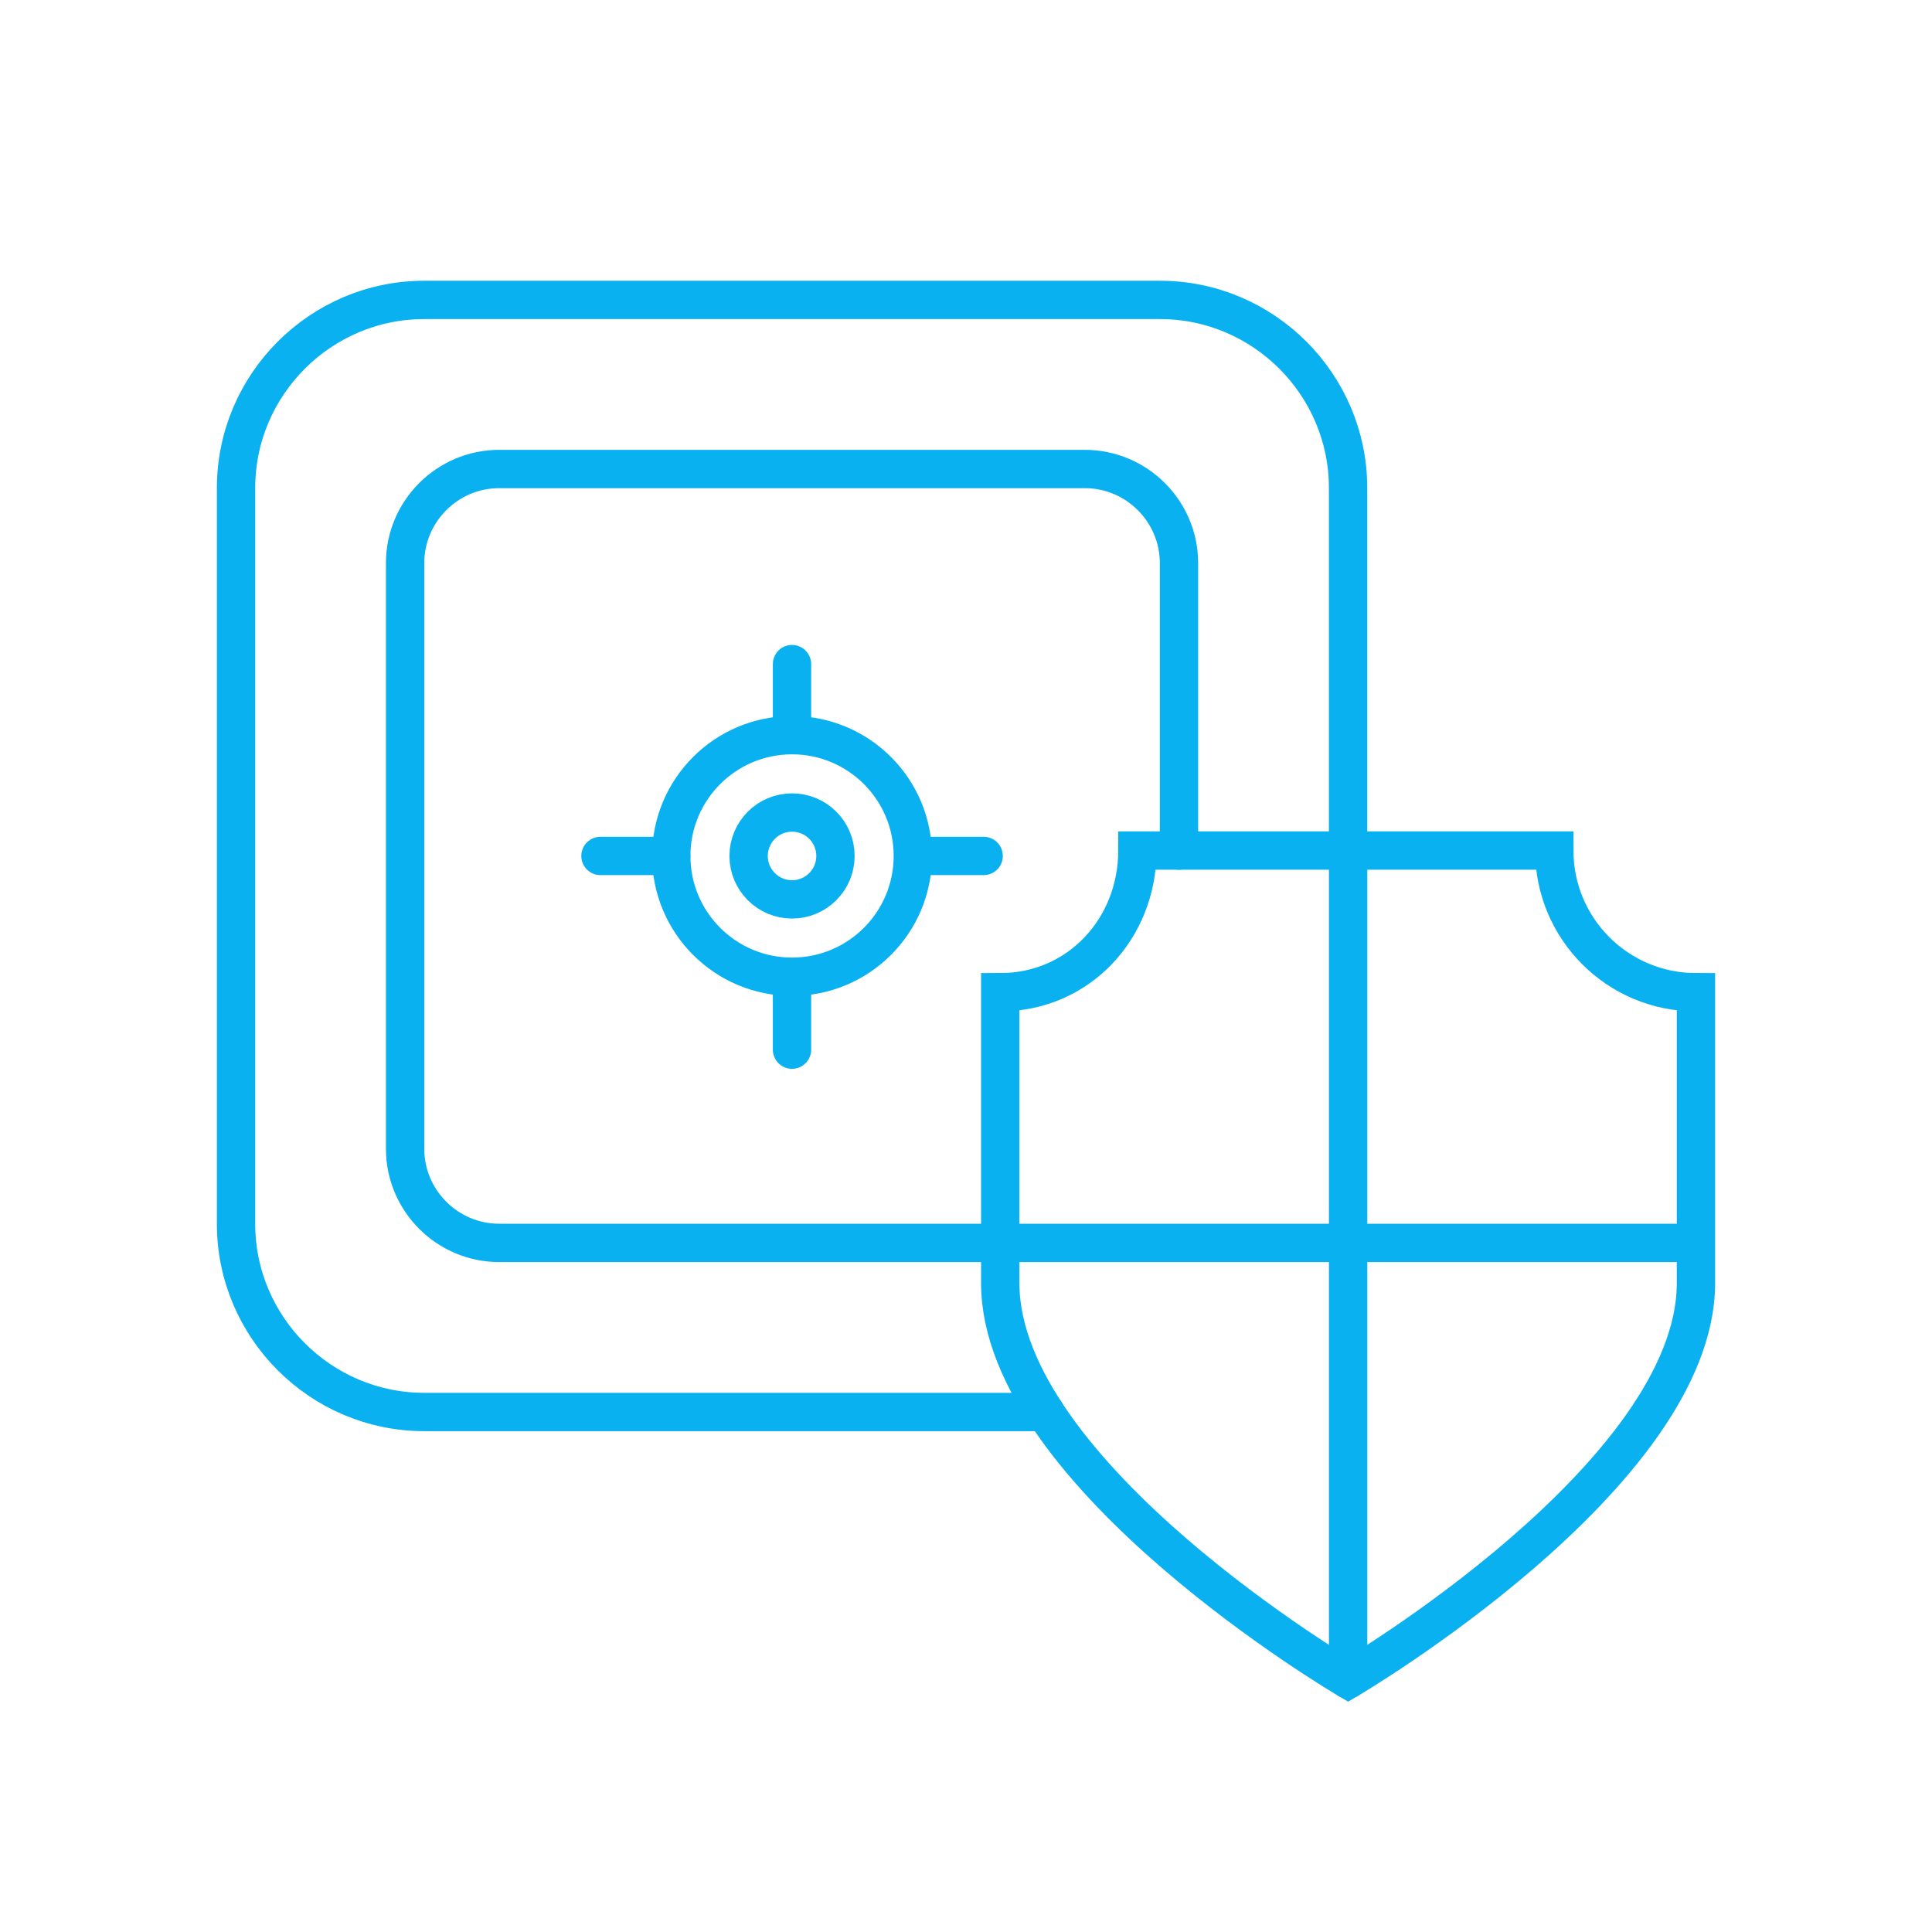
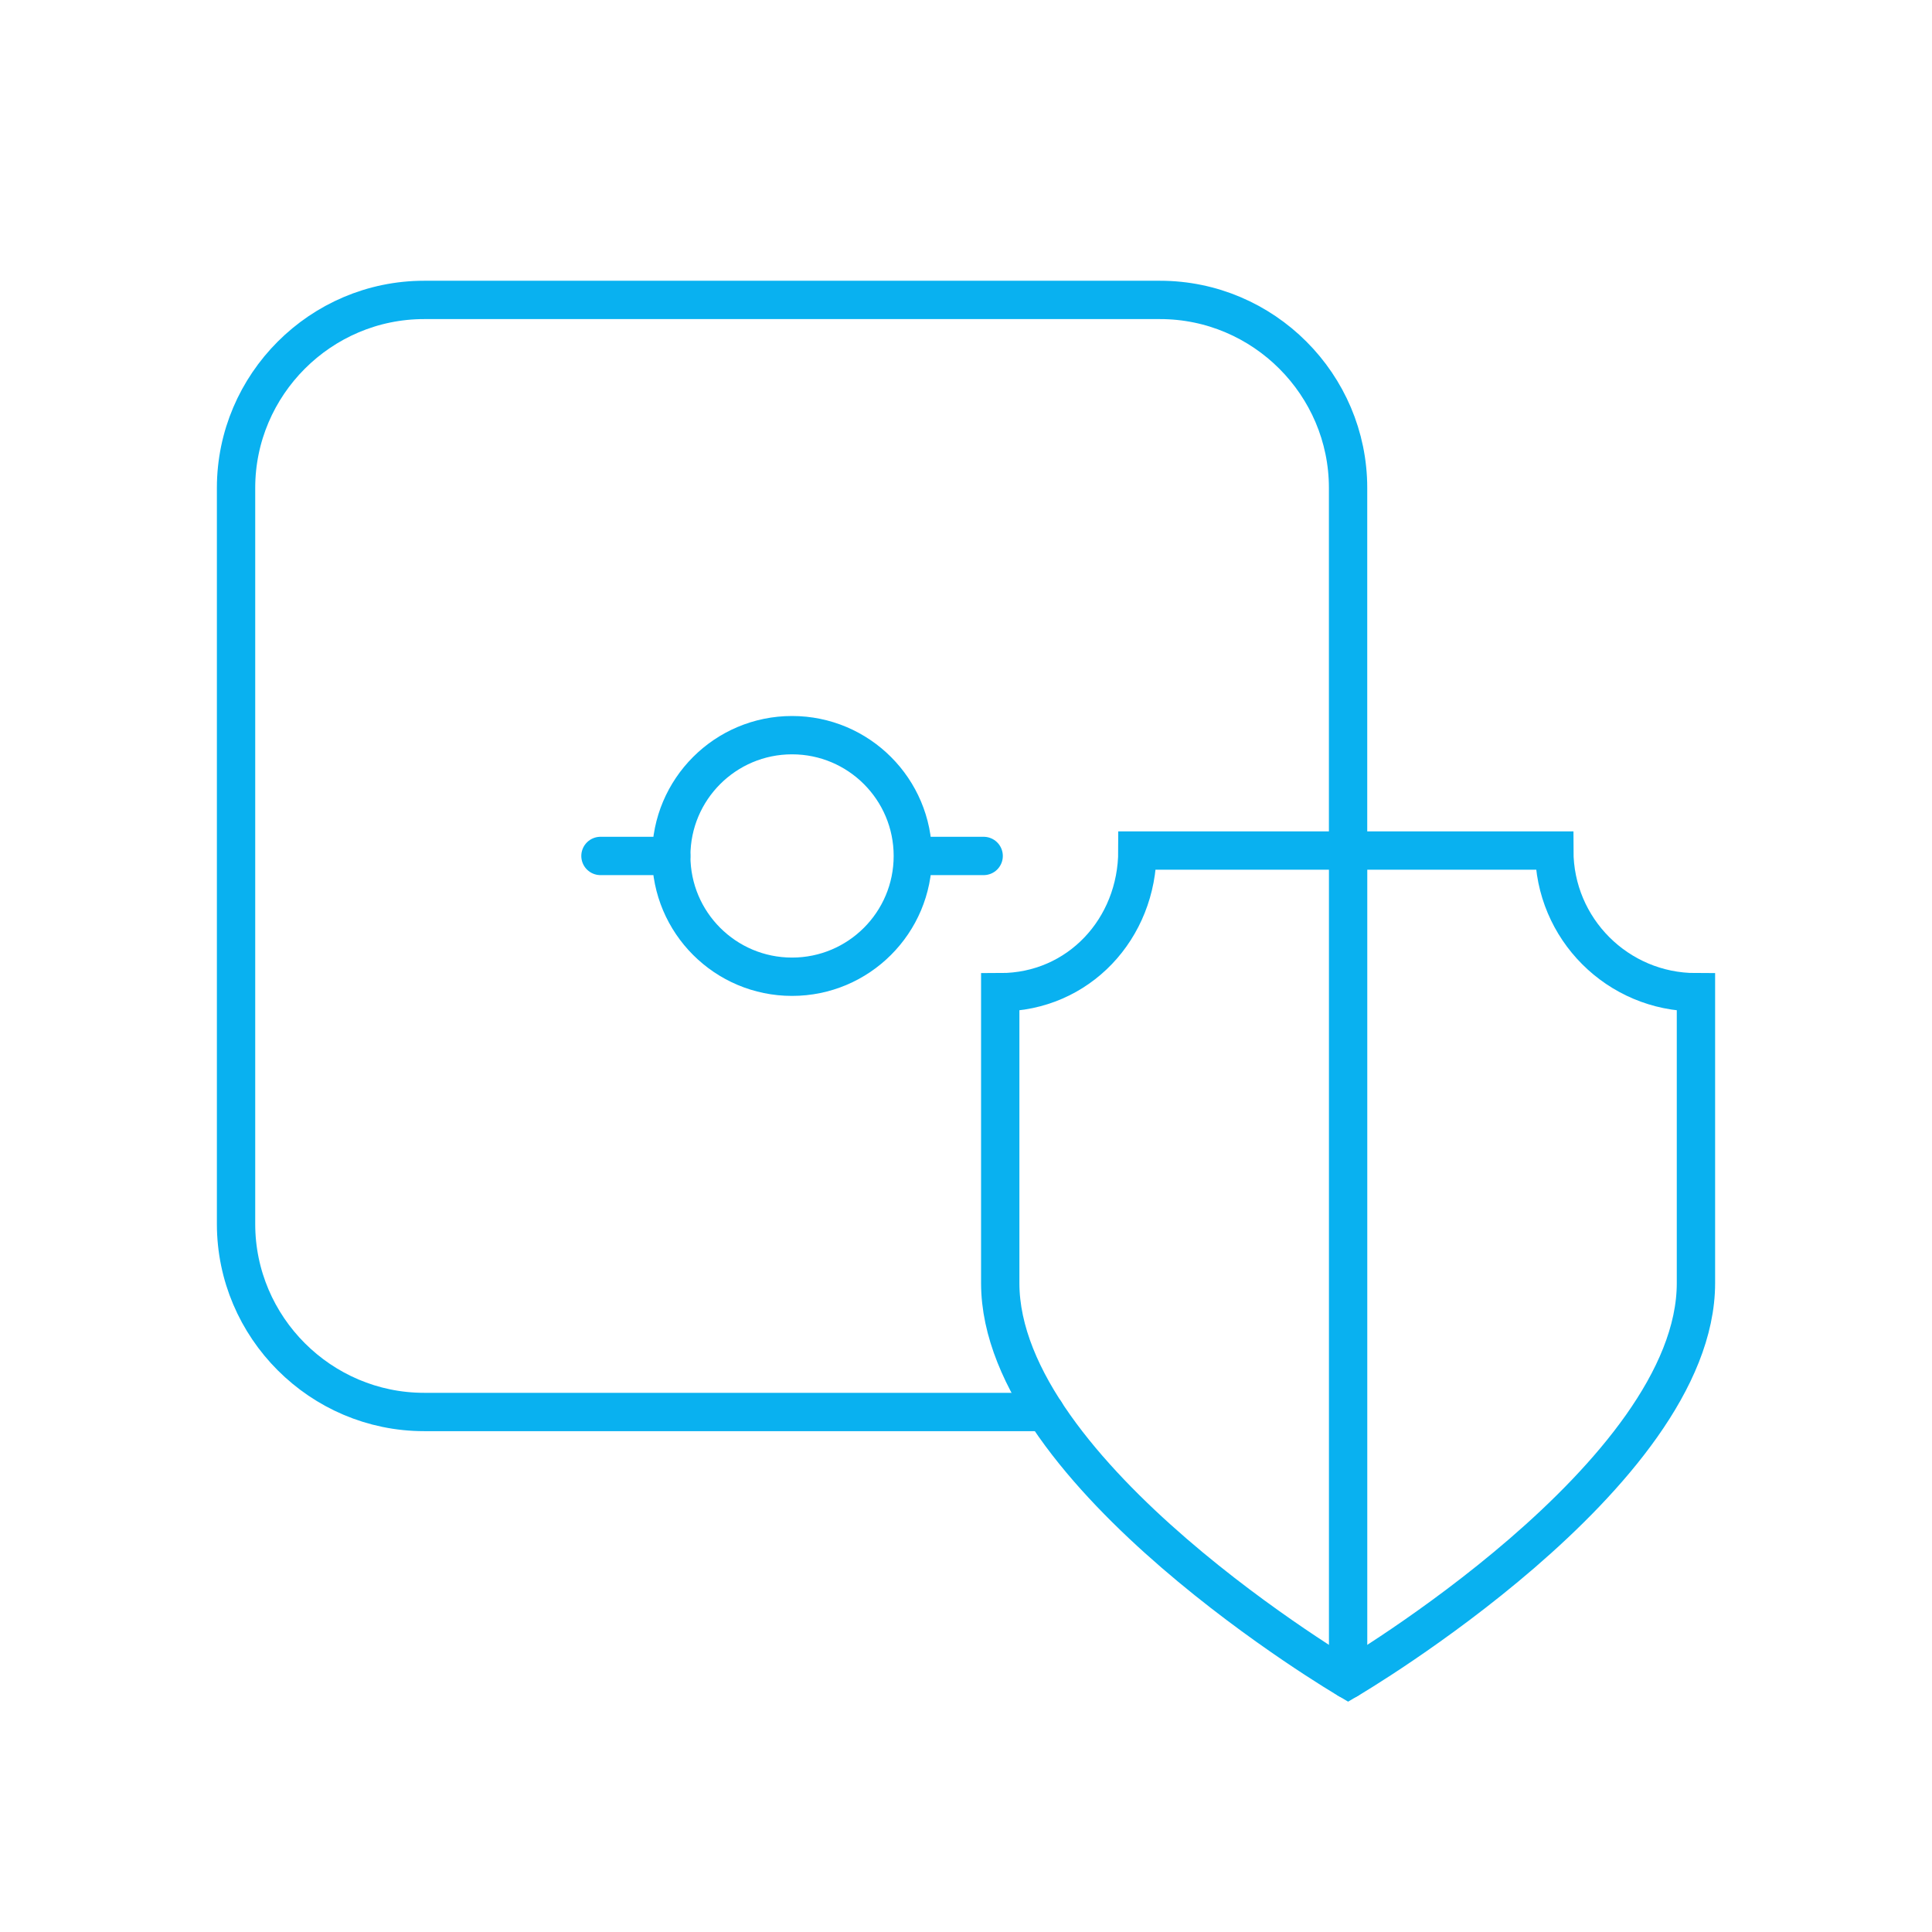
<svg xmlns="http://www.w3.org/2000/svg" version="1.1" id="Layer_1" x="0px" y="0px" width="50px" height="50px" viewBox="0 0 50 50" enable-background="new 0 0 50 50" xml:space="preserve">
  <circle fill="none" stroke="#09B1F0" stroke-width="0.992" stroke-linecap="round" stroke-miterlimit="10" cx="20.498" cy="22.152" r="3.126" />
-   <circle fill="none" stroke="#09B1F0" stroke-width="0.992" stroke-linecap="round" stroke-miterlimit="10" cx="20.498" cy="22.152" r="1.124" />
  <path fill="none" stroke="#09B1F0" stroke-width="0.992" stroke-linecap="round" stroke-miterlimit="10" d="M27.047,36.542H10.975  c-2.676,0-4.866-2.189-4.866-4.866V12.628c0-2.676,2.19-4.866,4.866-4.866h19.047c2.677,0,4.866,2.189,4.866,4.866v9.488" />
-   <path fill="none" stroke="#09B1F0" stroke-width="0.992" stroke-linecap="round" stroke-miterlimit="10" d="M25.886,32.166H12.917  c-1.338,0-2.433-1.095-2.433-2.433V14.572c0-1.339,1.095-2.434,2.433-2.434h15.161c1.339,0,2.434,1.095,2.434,2.434v7.44" />
-   <line fill="none" stroke="#09B1F0" stroke-width="0.992" stroke-linecap="round" stroke-miterlimit="10" x1="20.497" y1="19.024" x2="20.497" y2="17.187" />
  <line fill="none" stroke="#09B1F0" stroke-width="0.992" stroke-linecap="round" stroke-miterlimit="10" x1="17.371" y1="22.152" x2="15.54" y2="22.152" />
  <line fill="none" stroke="#09B1F0" stroke-width="0.992" stroke-linecap="round" stroke-miterlimit="10" x1="25.457" y1="22.152" x2="23.771" y2="22.152" />
-   <line fill="none" stroke="#09B1F0" stroke-width="0.992" stroke-linecap="round" stroke-miterlimit="10" x1="20.497" y1="25.478" x2="20.497" y2="27.165" />
  <path fill="none" stroke="#09B1F0" stroke-width="0.992" stroke-linecap="round" stroke-miterlimit="10" d="M43.891,25.679  c-2.024,0-3.666-1.642-3.666-3.667l0,0H29.436c0,2.024-1.524,3.667-3.55,3.667v7.527c0,4.971,9.003,10.257,9.003,10.257  s9.002-5.286,9.002-10.257V25.679z" />
  <line fill="none" stroke="#09B1F0" stroke-width="0.992" stroke-linecap="round" stroke-miterlimit="10" x1="34.889" y1="43.463" x2="34.889" y2="22.116" />
-   <line fill="none" stroke="#09B1F0" stroke-width="0.992" stroke-linecap="round" stroke-miterlimit="10" x1="26.114" y1="32.166" x2="43.84" y2="32.166" />
</svg>